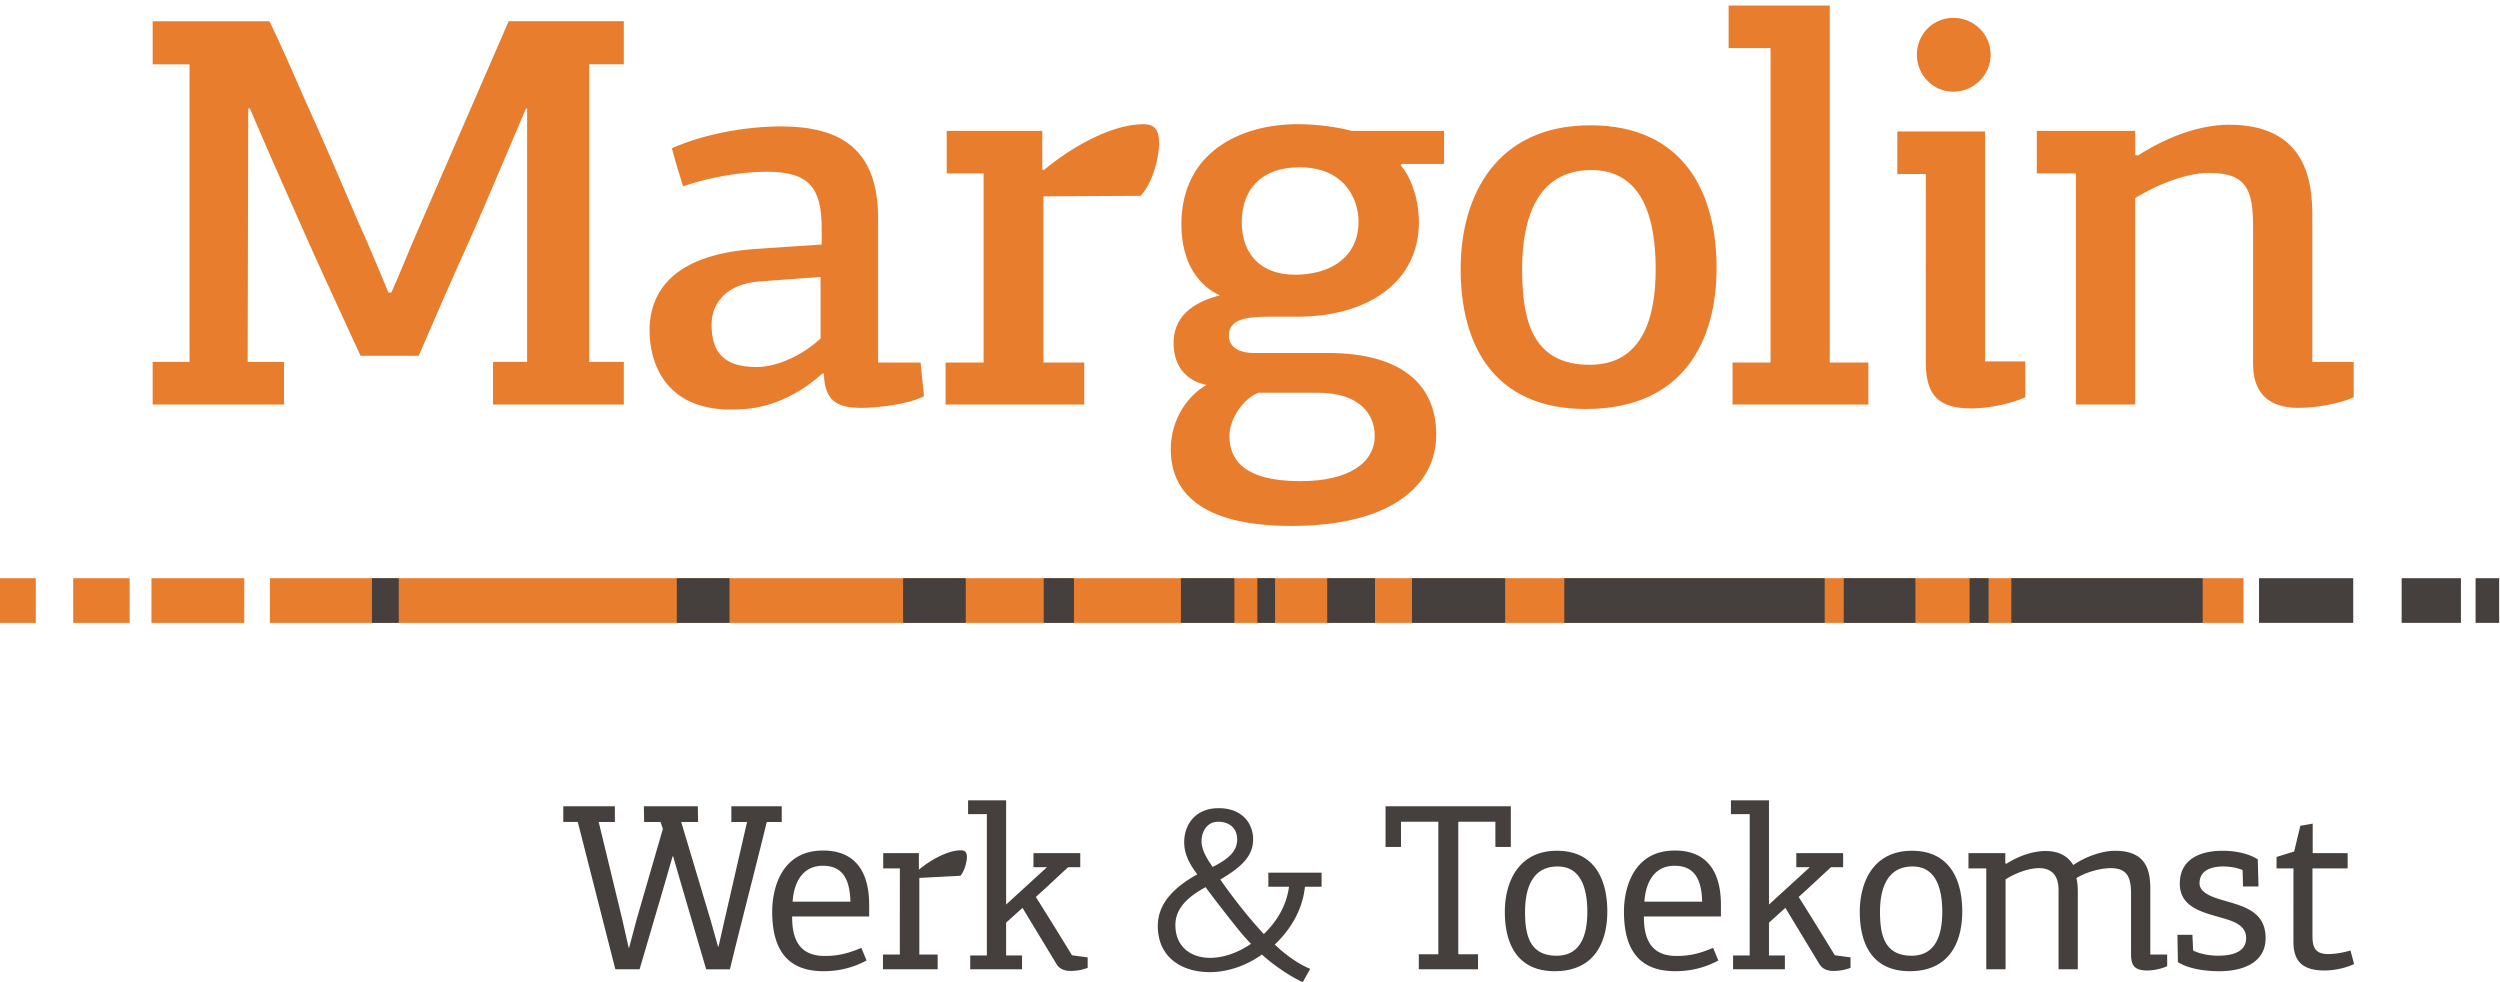
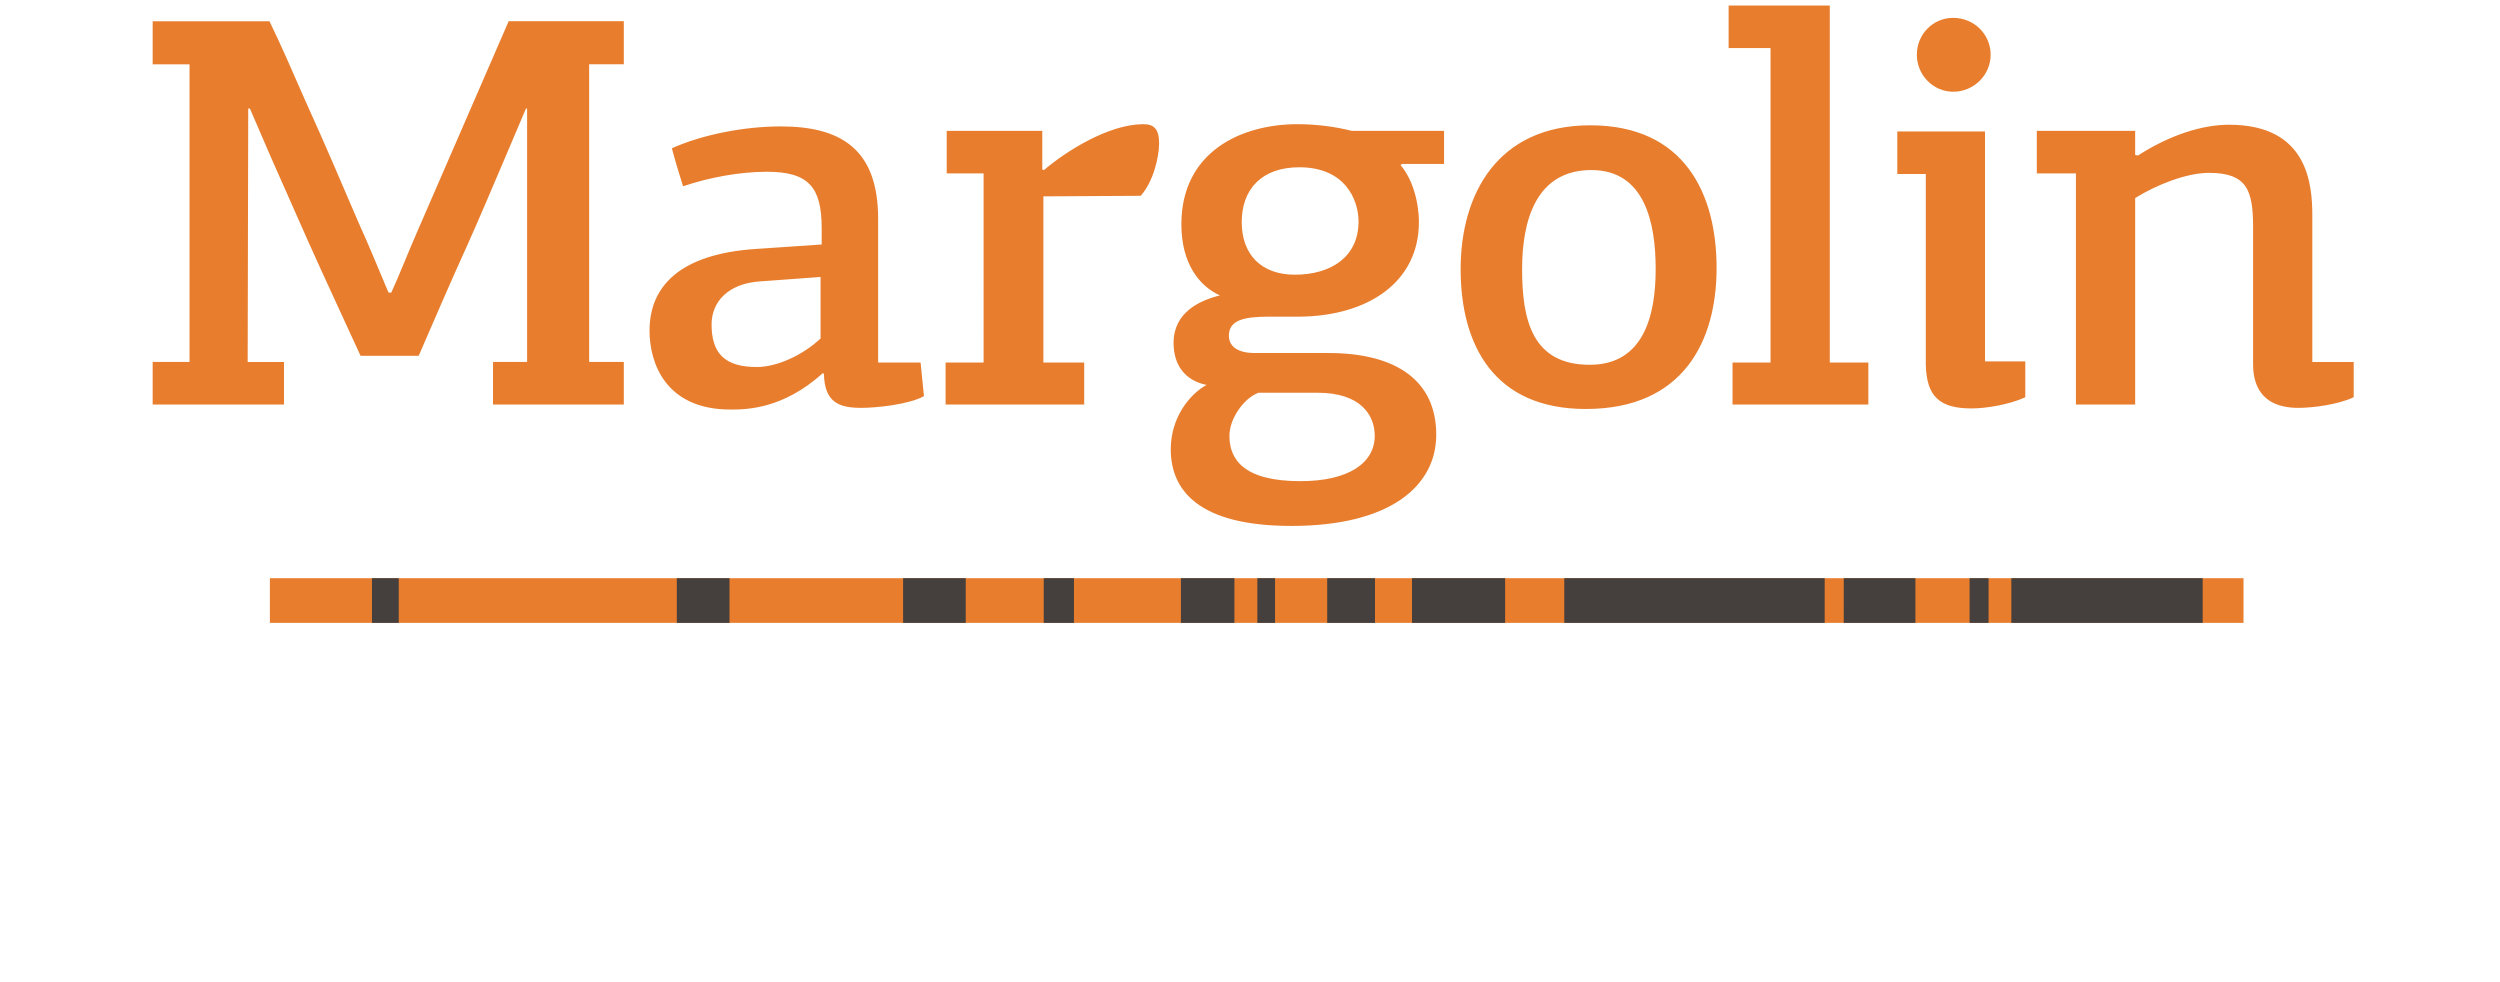
<svg xmlns="http://www.w3.org/2000/svg" width="140" height="55" viewBox="0 0 140 55">
  <title>logo</title>
  <g fill="none" fill-rule="evenodd">
-     <path d="M40.955 45.151h2.822v.88h-.838c-.56 2.306-1.518 5.984-2.064 8.25h-1.33l-1.465-4.998-.386-1.333h-.027l-.399 1.386-1.451 4.944h-1.358l-2.103-8.25h-.812v-.879h2.889v.88h-.906l1.318 5.45.36 1.587h.026l.426-1.6 1.464-5.05-.132-.387h-.919l-.013-.88h3.021l.014.88h-.945l1.663 5.557.4 1.426h.026l.36-1.585 1.238-5.398h-.879v-.88M44.388 50.495h3.234c-.026-1.145-.36-2.012-1.543-2.012-1.146 0-1.625.946-1.691 2.012zm4.286.24v.587h-4.313c-.013 1.226.373 2.212 1.824 2.212.758 0 1.318-.146 2.05-.453l.293.706c-.772.413-1.558.6-2.423.6-2.316 0-2.862-1.613-2.862-3.345 0-1.16.44-3.412 2.849-3.412 2.516 0 2.582 2.306 2.582 3.105zM51.483 48.683c.52-.44 1.531-1.066 2.33-1.066.213 0 .333.093.333.373 0 .293-.134.786-.36 1.053l-2.303.12v4.291h1.026v.826h-3.062v-.826h.945V48.63h-.932v-.853h1.997v.906h.026M57.874 47.777h2.621v.786h-.678c-.6.547-1.198 1.12-1.81 1.665a268.95 268.95 0 0 1 2.023 3.266l.879.12v.586a2.74 2.74 0 0 1-.946.173c-.306 0-.612-.08-.799-.386l-1.903-3.145-.918.826v1.84h.891v.772h-2.901v-.772h.931V45.59h-1.051v-.773h2.13v5.838l2.289-2.093h-.758v-.786M67.912 48.55c.746-.387 1.371-.8 1.371-1.547 0-.585-.4-.985-1.065-.985-.692 0-.932.653-.932 1.079 0 .453.24.906.626 1.453zm-.399 1.132c-.959.52-1.691 1.16-1.691 2.12 0 1.226.879 1.838 1.943 1.838.733 0 1.558-.28 2.29-.786-.453-.466-.825-.946-1.185-1.4-.479-.612-.971-1.238-1.357-1.772zm-2.676 2.173c0-1.187.799-2.106 2.21-2.892-.546-.72-.732-1.253-.732-1.8 0-.985.625-1.905 1.93-1.905 1.357 0 1.93.893 1.93 1.745 0 1-.746 1.6-1.837 2.253.413.6.918 1.266 1.45 1.92.32.386.64.759.986 1.132.705-.68 1.264-1.56 1.411-2.652h-1.158v-.786h2.982v.786h-.932c-.133 1.28-.786 2.386-1.69 3.238.625.6 1.33 1.093 1.983 1.36l-.413.746c-.586-.253-1.597-.906-2.29-1.546-.865.626-1.93.986-2.914.986-1.625 0-2.916-.866-2.916-2.585zM79.454 54.28v-.84h1.092v-7.422h-2.09v1.412h-.865V45.15h7.015v2.279h-.865v-1.412h-2.077v7.423h1.105v.84h-3.315M87.227 48.523c-1.465 0-1.824 1.306-1.824 2.546 0 1.293.253 2.451 1.77 2.451 1.41 0 1.717-1.279 1.717-2.451 0-1.146-.266-2.546-1.663-2.546zm-.16 5.864c-2.117 0-2.796-1.56-2.796-3.318 0-1.733.799-3.426 2.915-3.426 2.17 0 2.823 1.693 2.823 3.399 0 1.666-.68 3.345-2.942 3.345zM92.086 50.495h3.235c-.027-1.145-.36-2.012-1.544-2.012-1.146 0-1.625.946-1.691 2.012zm4.286.24v.587H92.06c-.013 1.226.373 2.212 1.824 2.212.759 0 1.318-.146 2.05-.453l.293.706c-.772.413-1.558.6-2.423.6-2.316 0-2.862-1.613-2.862-3.345 0-1.16.44-3.412 2.849-3.412 2.516 0 2.582 2.306 2.582 3.105zM100.593 47.777h2.622v.786h-.678c-.6.547-1.199 1.12-1.811 1.665.679 1.08 1.358 2.174 2.023 3.266l.88.12v.586a2.74 2.74 0 0 1-.946.173c-.306 0-.612-.08-.799-.386l-1.903-3.145-.918.826v1.84h.891v.772h-2.901v-.772h.93V45.59h-1.05v-.773h2.13v5.838l2.289-2.093h-.759v-.786M107.104 48.523c-1.465 0-1.824 1.306-1.824 2.546 0 1.293.253 2.451 1.77 2.451 1.411 0 1.717-1.279 1.717-2.451 0-1.146-.266-2.546-1.663-2.546zm-.16 5.864c-2.117 0-2.796-1.56-2.796-3.318 0-1.733.8-3.426 2.915-3.426 2.17 0 2.823 1.693 2.823 3.399 0 1.666-.68 3.345-2.942 3.345zM116.104 48.443c.626-.44 1.584-.8 2.343-.8 1.824 0 1.97 1.213 1.97 2.173v3.638h.945v.653c-.346.16-.812.24-1.118.24-.72 0-.906-.293-.906-.906v-3.385c0-.893-.186-1.44-1.144-1.44-.56 0-1.398.227-1.917.56.08.28.08.627.08.84v4.264h-1.078v-4.438c0-.932-.506-1.226-1.078-1.226-.613 0-1.332.28-1.89.627v5.037h-1.08v-5.65h-.997v-.853h2.063v.56l.053.04c.719-.467 1.531-.72 2.197-.72.692 0 1.224.24 1.557.786M122.775 52.348l.04.88c.386.2.958.292 1.384.292.879 0 1.584-.24 1.584-.985 0-.707-.652-.933-1.398-1.147-1.131-.32-2.316-.612-2.316-1.905 0-1.32 1.065-1.84 2.396-1.84.72 0 1.438.147 1.97.48l.04 1.52h-.865l-.026-.92c-.32-.134-.706-.2-1.079-.2-.745 0-1.331.253-1.331.946 0 .574.865.813 1.371.96 1.078.32 2.33.6 2.33 2.106 0 1.28-1.118 1.852-2.596 1.852-.759 0-1.69-.12-2.316-.506l-.027-1.533h.839M129.511 46.124v1.653h1.957v.853h-1.97v3.732c0 .626.093 1.065.892 1.065.32 0 .732-.053 1.238-.2l.2.76c-.48.227-1.119.36-1.651.36-1.252 0-1.744-.533-1.744-1.6V48.63h-.945v-.64l.985-.307.346-1.439.692-.12" fill="#453F3D" />
    <path d="M21.913 16.386c.5-1.097.97-2.319 1.44-3.384l5.132-11.813h6.448V3.6h-1.94v16.67h1.94v2.382h-7.324V20.27h1.909V6.076h-.063l-1.252 2.946c-.657 1.536-1.314 3.102-2.002 4.638-.94 2.068-1.847 4.167-2.755 6.266h-3.254c-.971-2.13-1.973-4.26-2.912-6.36l-2.096-4.732-1.19-2.758h-.093c0 4.732-.032 9.463-.032 14.195h2.035v2.382H8.549V20.27h2.065V3.601H8.55V1.19h6.54c.596 1.222 1.284 2.788 2.035 4.512.97 2.13 2.004 4.543 2.942 6.737.657 1.44 1.22 2.851 1.69 3.948h.157M42.54 15.759c-1.753.125-2.692 1.128-2.692 2.413 0 1.63.752 2.381 2.535 2.381 1.127 0 2.567-.658 3.569-1.598V15.51l-3.413.25zm6.635 4.544h2.378l.189 1.88c-.845.47-2.66.657-3.506.657-1.22 0-2.065-.281-2.097-1.91-.032 0-.032-.032-.063-.032-2.222 2.005-4.256 2.037-5.164 2.037-3.662 0-4.538-2.632-4.538-4.418 0-2.476 1.69-4.293 5.946-4.575l3.694-.251v-.909c0-2.287-.72-3.164-3.067-3.164-1.502 0-3.224.313-4.695.814-.22-.69-.438-1.41-.626-2.13 1.753-.784 4.1-1.223 6.103-1.223 3.412 0 5.446 1.316 5.446 5.17v8.054zM58.462 9.523c1.252-1.065 3.63-2.569 5.57-2.569.596 0 .877.282.877 1.065 0 .815-.344 2.194-1.033 2.946l-5.446.031v9.307h2.285v2.35h-7.762v-2.35h2.128V9.712h-2.065V7.33h5.352v2.162l.094.031M72.76 9.367c-2.096 0-3.223 1.222-3.223 3.07 0 1.818 1.095 2.946 2.973 2.946 2.034 0 3.568-1.002 3.568-2.977 0-1.222-.751-3.039-3.318-3.039zm-2.284 12.627c-.783.282-1.628 1.41-1.628 2.414 0 1.284.751 2.537 3.975 2.537 2.723 0 4.162-1.034 4.162-2.537 0-1.16-.782-2.414-3.192-2.414h-3.317zm7.95-12.753c.657.753 1.032 2.037 1.032 3.197 0 3.384-2.88 5.264-6.698 5.295H71.04c-1.44 0-2.222.22-2.222 1.066 0 .626.532.97 1.44.97h4.131c3.787 0 6.04 1.536 6.04 4.575 0 2.883-2.598 5.108-8.106 5.108-5.257 0-6.76-2.036-6.76-4.293 0-1.754 1.033-3.07 2.003-3.603-1.22-.25-1.846-1.128-1.846-2.35 0-1.724 1.47-2.382 2.597-2.664-1.127-.501-2.16-1.754-2.16-3.979 0-4.042 3.318-5.609 6.51-5.609 1.096 0 2.191.157 3.036.376h5.164V9.18H78.52l-.094.062zM89.119 9.523c-3.099 0-3.881 2.82-3.881 5.547 0 2.851.563 5.358 3.787 5.358 3.004 0 3.693-2.726 3.693-5.358 0-2.57-.595-5.547-3.6-5.547zm-.313 13.38c-5.164 0-7.01-3.603-7.01-7.833 0-4.2 2.065-8.053 7.26-8.053 5.29 0 7.073 3.853 7.073 7.99 0 4.073-1.846 7.896-7.323 7.896zM102.468 20.303h2.16v2.35h-7.606v-2.35h2.128V2.693h-2.347V.31h5.665v19.992M109.379 5.137c-1.127 0-2.035-.94-2.035-2.069 0-1.159.908-2.068 2.035-2.068 1.158 0 2.097.91 2.097 2.068 0 1.129-.94 2.069-2.097 2.069zm-3.13 4.606V7.362h4.913V20.24h2.254v2.006c-.876.407-2.19.626-3.004.626-1.784 0-2.535-.658-2.567-2.475V9.743h-1.596zM129.49 12.093v8.178h2.317v1.975c-.877.407-2.254.594-3.1.594-2.471 0-2.534-1.848-2.534-2.475V12.72c0-2.068-.345-3.04-2.473-3.04-1.283 0-2.973.69-4.13 1.41v11.563h-3.319V9.712h-2.19V7.33h5.508v1.347l.157.032c1.752-1.129 3.568-1.724 5.1-1.724 4.414 0 4.664 3.322 4.664 5.108M15.113 34.882h110.524V32.38H15.113z" fill="#E77D2D" />
-     <path fill="#453F3D" d="M126.506 34.882h5.275V32.38h-5.275zM134.493 34.882h3.319V32.38h-3.32zM138.633 34.882h1.32V32.38h-1.32z" />
-     <path fill="#E77D2D" d="M8.482 34.882h5.196V32.38H8.482zM4.1 34.882h3.16V32.38H4.1zM0 34.882h2.004V32.38H0z" />
    <path fill="#453F3D" d="M112.635 34.882h10.715V32.38h-10.715zM70.412 34.882h.99V32.38h-.99zM79.072 34.882h5.215V32.38h-5.215zM58.45 34.882h1.692V32.38h-1.693zM74.324 34.882H77V32.38h-2.676zM87.6 34.882h14.582V32.38H87.6zM103.25 34.882h4.012V32.38h-4.011zM110.298 34.882h1.062V32.38h-1.062zM20.83 34.882h1.5V32.38h-1.5zM50.574 34.882h3.507V32.38h-3.507zM37.902 34.882h2.95V32.38h-2.95zM66.132 34.882h2.994V32.38h-2.994z" />
  </g>
</svg>